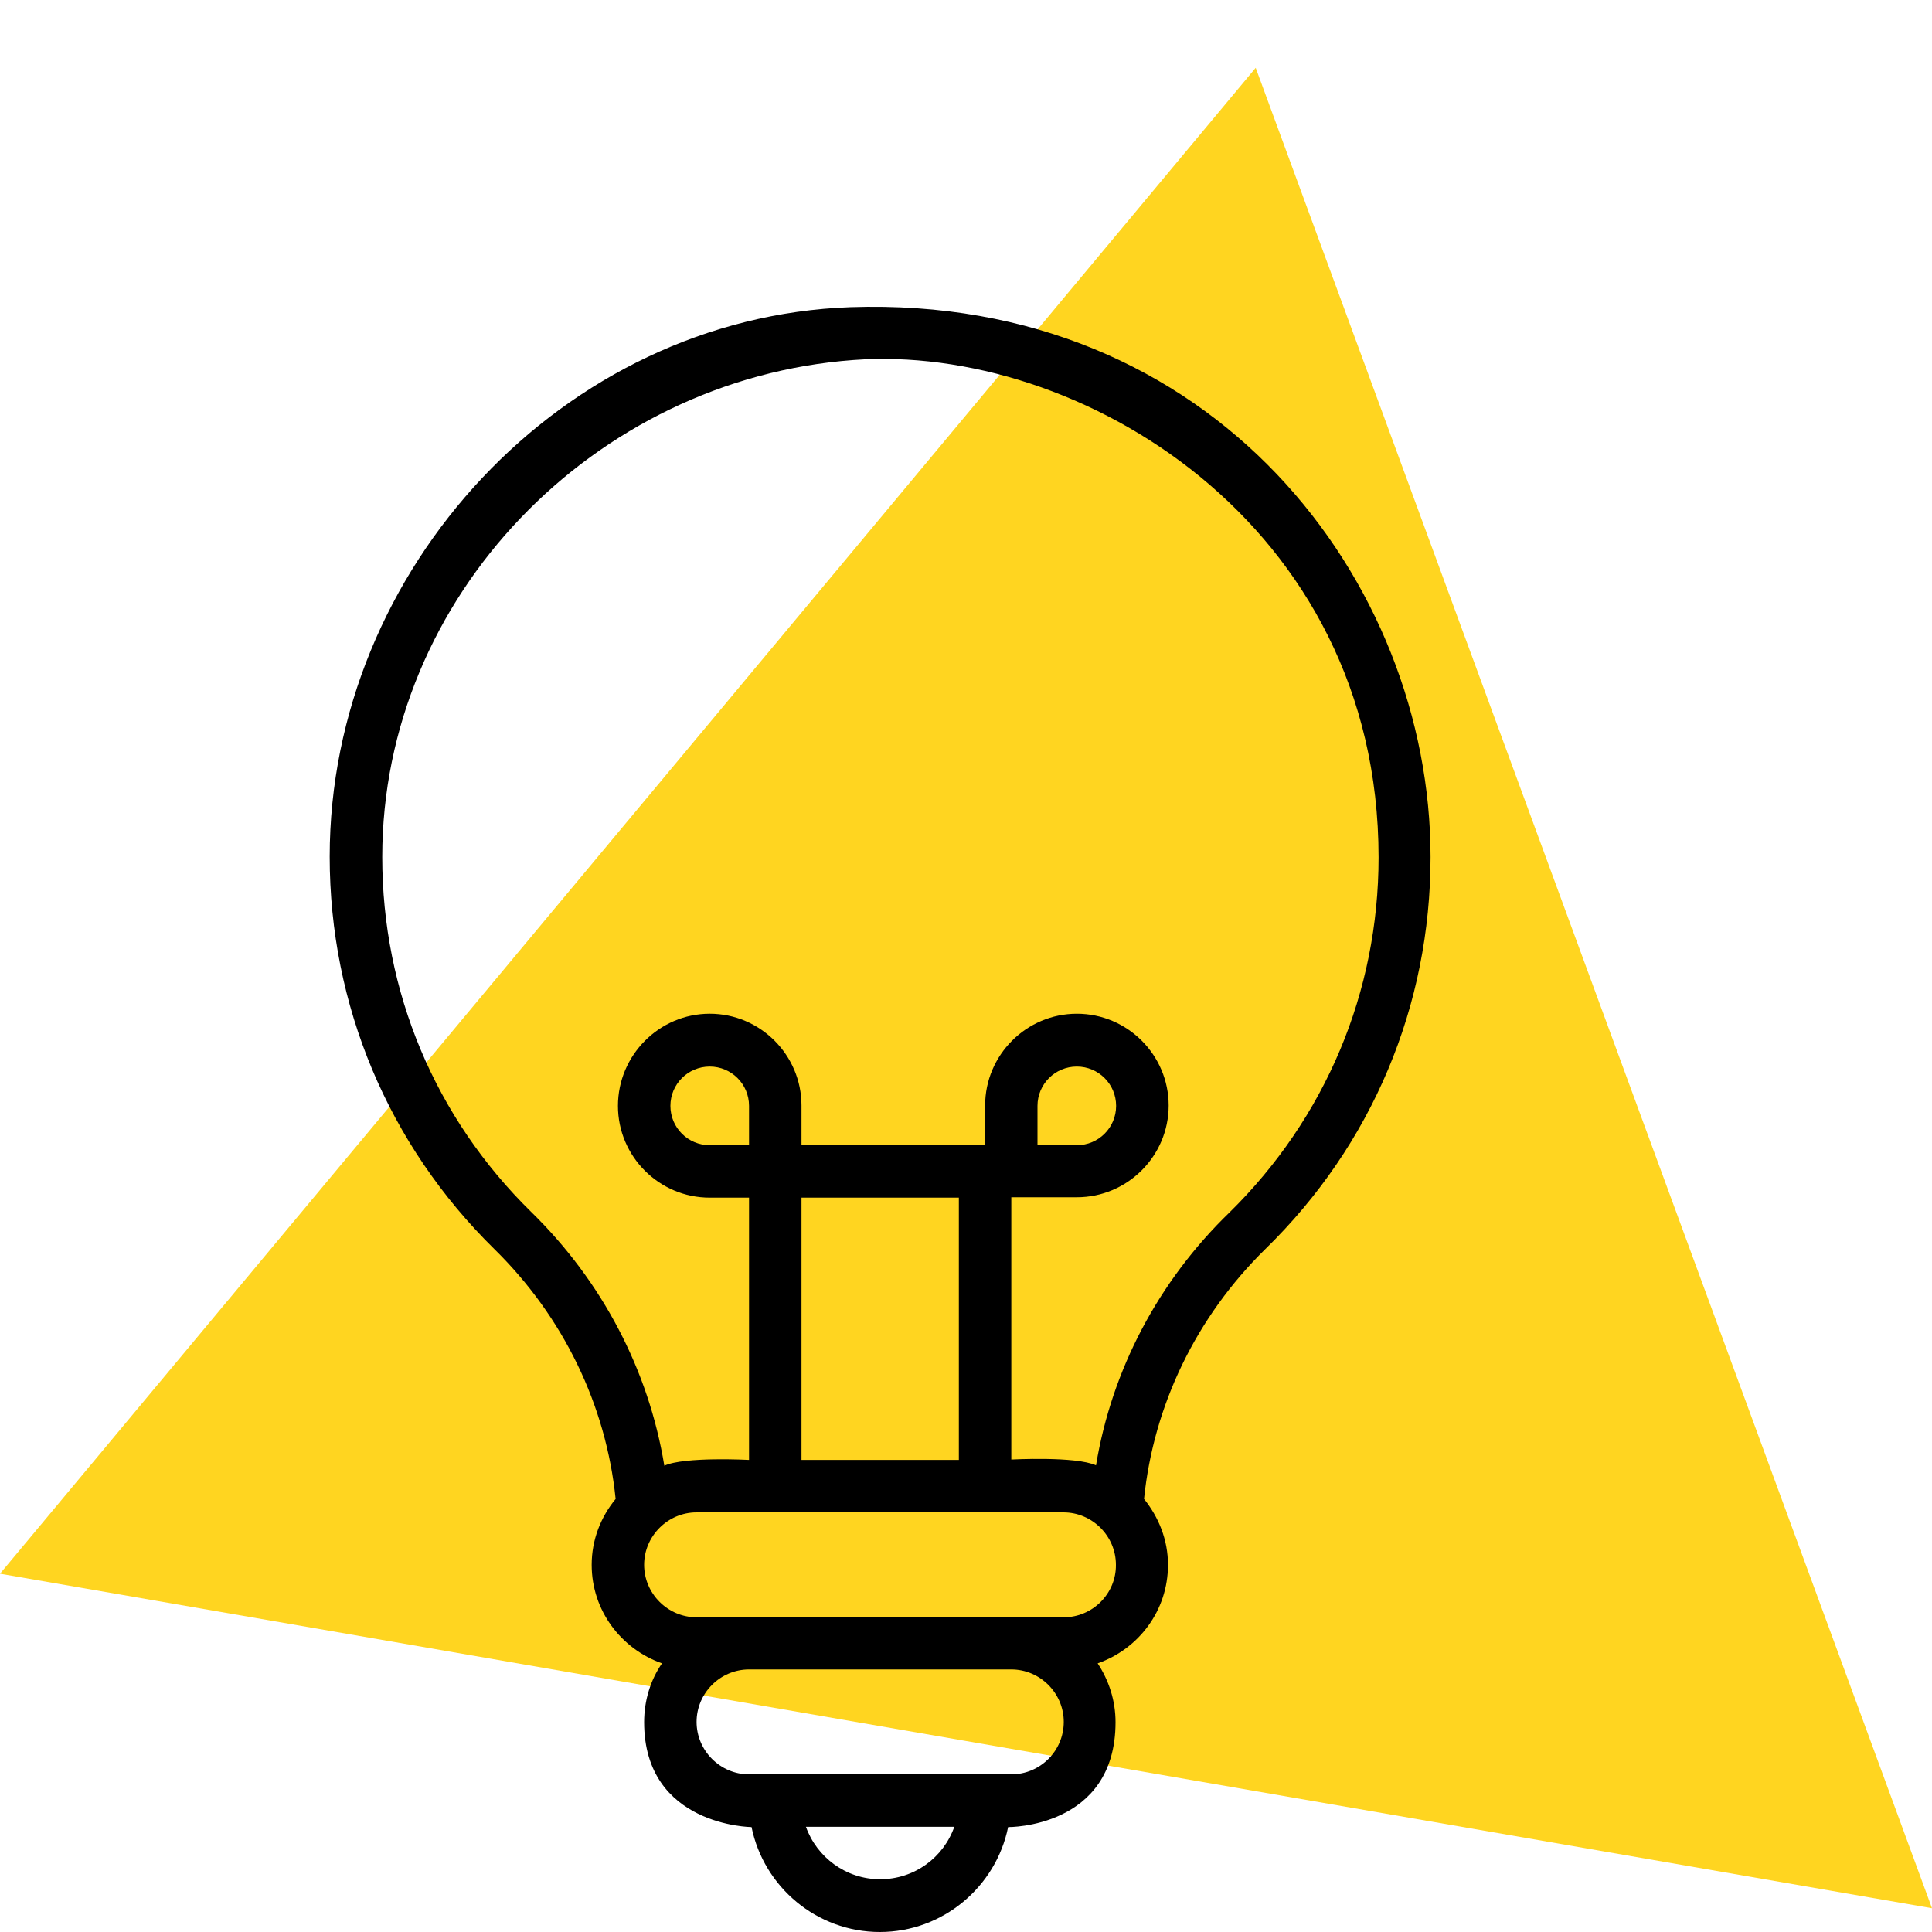
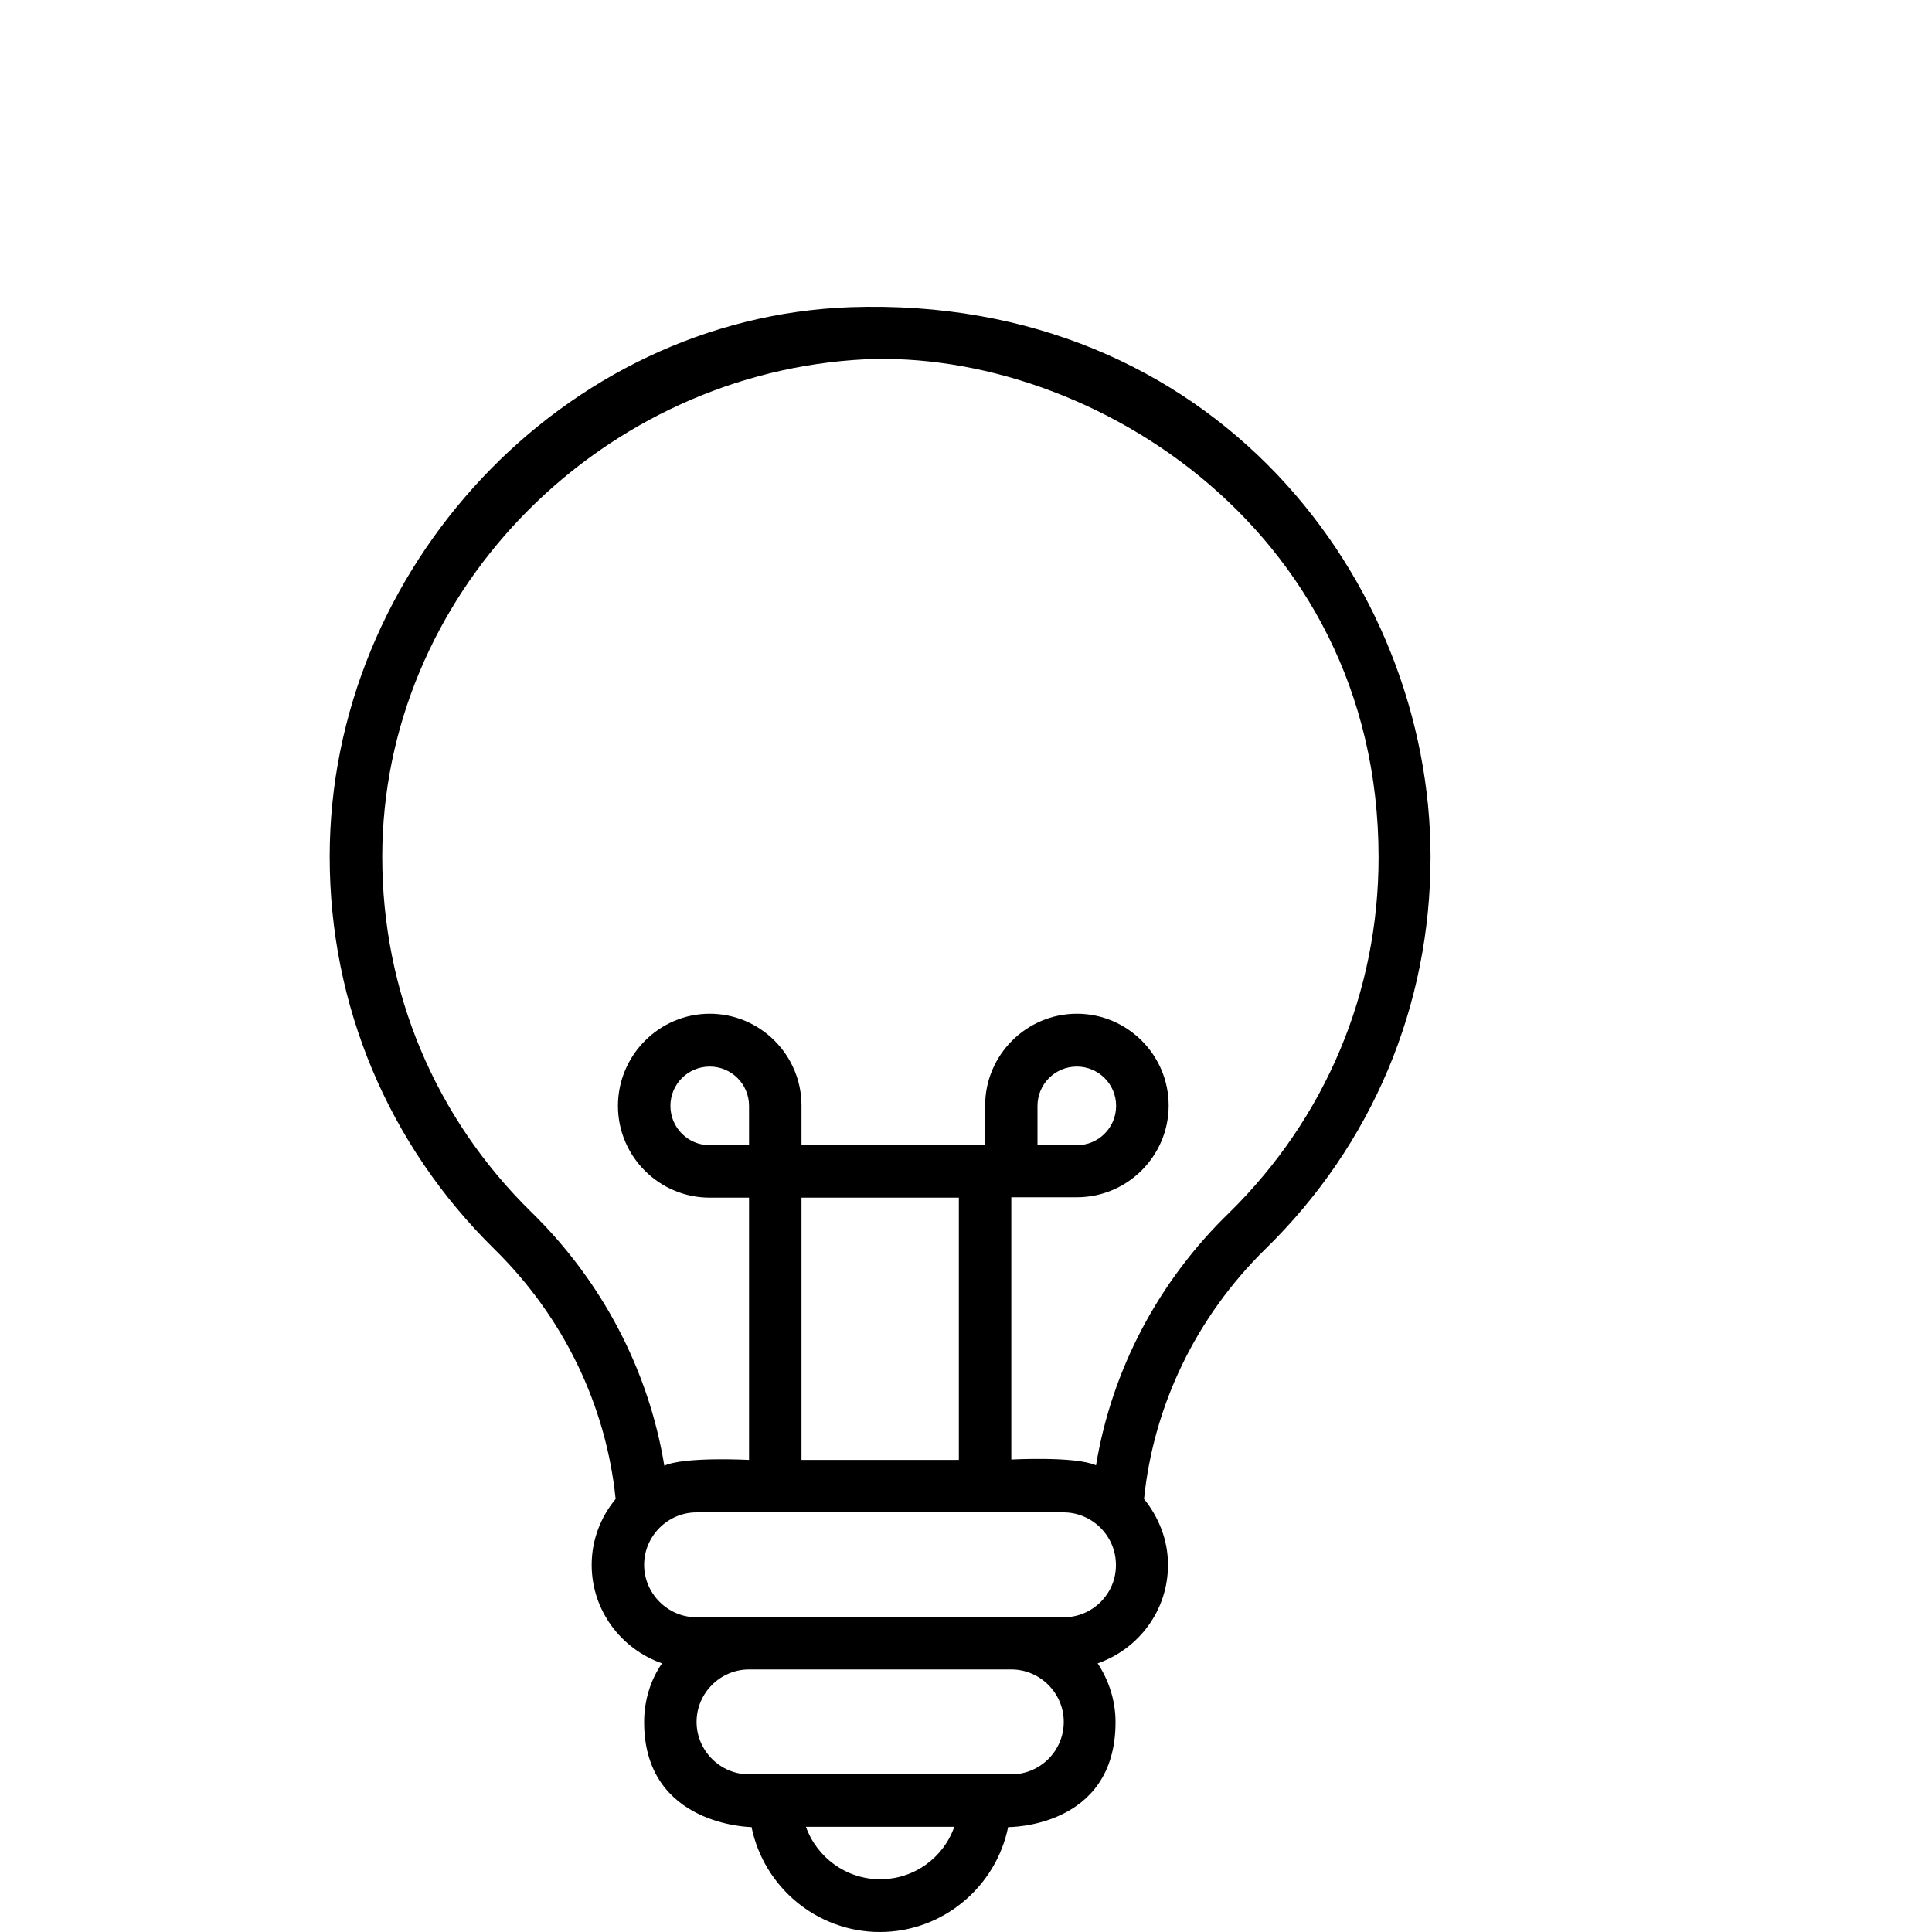
<svg xmlns="http://www.w3.org/2000/svg" version="1.1" x="0px" y="0px" viewBox="0 0 200 200" style="enable-background:new 0 0 200 200;" xml:space="preserve">
  <style type="text/css">
	.st0{fill:#FFD520;}
	.st1{fill:#F9A138;}
	.st2{display:none;}
</style>
  <g id="Layer_1">
    <g>
-       <polygon class="st0" points="65,84.96 129.99,7.02 165,102.28 200,197.54 100,180.23 0,162.91   " />
      <g>
        <path d="M148.09,88.72c0-28.54-22.45-58.21-60.06-56.92c-29.73,1.06-53.9,27.08-53.9,56.88c0,15.4,6.06,29.83,17.05,40.63     c7.15,7.02,11.56,16.16,12.55,25.86c-1.52,1.85-2.48,4.2-2.48,6.82c0,4.73,3.05,8.71,7.28,10.2c-1.19,1.72-1.85,3.84-1.85,6.09     c0,10.76,11.12,10.86,11.12,10.86c1.26,6.19,6.75,10.86,13.28,10.86c6.52,0,12.02-4.67,13.28-10.86c0,0,11.12,0.13,11.12-10.86     c0-2.25-0.7-4.34-1.85-6.09c4.24-1.49,7.28-5.46,7.28-10.2c0-2.58-0.96-4.93-2.48-6.82c0.99-9.7,5.4-18.84,12.55-25.86     C142.04,118.52,148.09,104.11,148.09,88.72z M91.11,194.54c-3.54,0-6.56-2.28-7.68-5.43h15.36     C97.67,192.29,94.66,194.54,91.11,194.54z M104.69,183.68H77.54c-2.98,0-5.43-2.45-5.43-5.43s2.45-5.43,5.43-5.43h27.15     c2.98,0,5.43,2.45,5.43,5.43C110.12,181.26,107.67,183.68,104.69,183.68z M110.12,167.42H72.11c-2.98,0-5.43-2.45-5.43-5.43     s2.45-5.43,5.43-5.43h37.98c2.98,0,5.43,2.45,5.43,5.43C115.55,164.97,113.1,167.42,110.12,167.42z M77.54,118.55h-4.07     c-2.25,0-4.07-1.82-4.07-4.07c0-2.25,1.82-4.07,4.07-4.07c2.25,0,4.07,1.82,4.07,4.07V118.55z M82.97,151.13v-27.15h16.29v27.15     H82.97z M113.46,151.69c-2.09-0.96-8.77-0.6-8.77-0.6v-27.15h6.79c5.23,0,9.5-4.27,9.5-9.5s-4.27-9.5-9.5-9.5     c-5.23,0-9.5,4.27-9.5,9.5v4.07H82.97v-4.07c0-5.23-4.27-9.5-9.5-9.5s-9.5,4.3-9.5,9.54s4.27,9.5,9.5,9.5h4.07v27.15     c0,0-6.72-0.36-8.77,0.6c-1.62-9.87-6.42-19.07-13.77-26.26c-9.97-9.77-15.43-22.81-15.43-36.75c0-26.95,21.92-49.47,48.77-51.45     c23.24-1.75,54.37,16.82,54.37,51.49c0,13.94-5.5,26.98-15.43,36.75C119.89,132.65,115.08,141.86,113.46,151.69z M107.4,118.55     v-4.07c0-2.25,1.82-4.07,4.07-4.07s4.07,1.82,4.07,4.07c0,2.25-1.82,4.07-4.07,4.07H107.4z" />
      </g>
    </g>
  </g>
  <g id="words">
</g>
  <g id="extras" class="st2">
</g>
</svg>